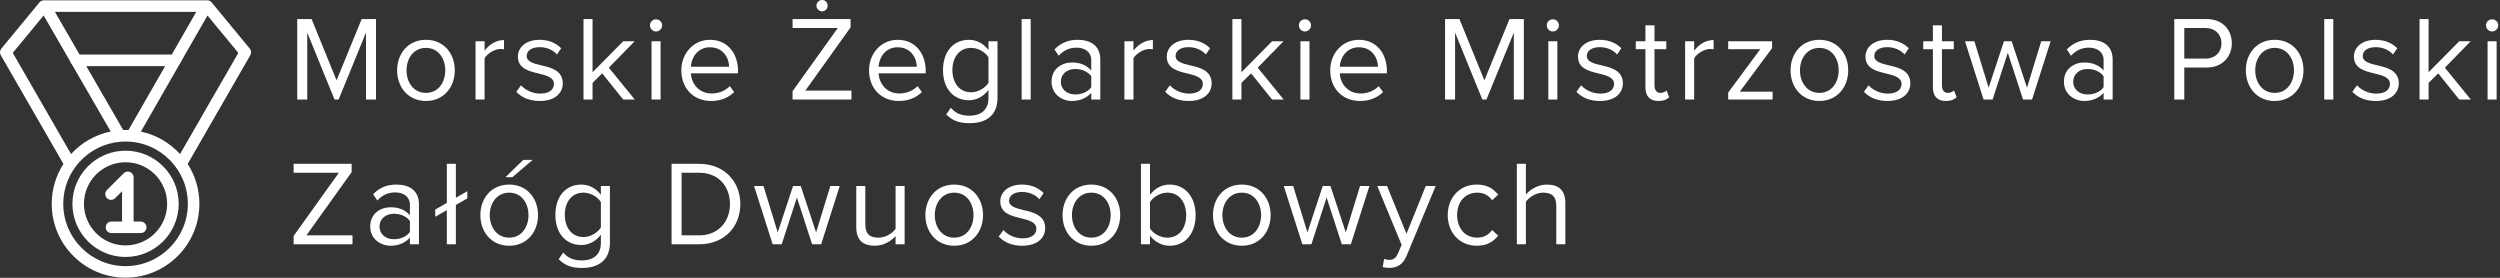
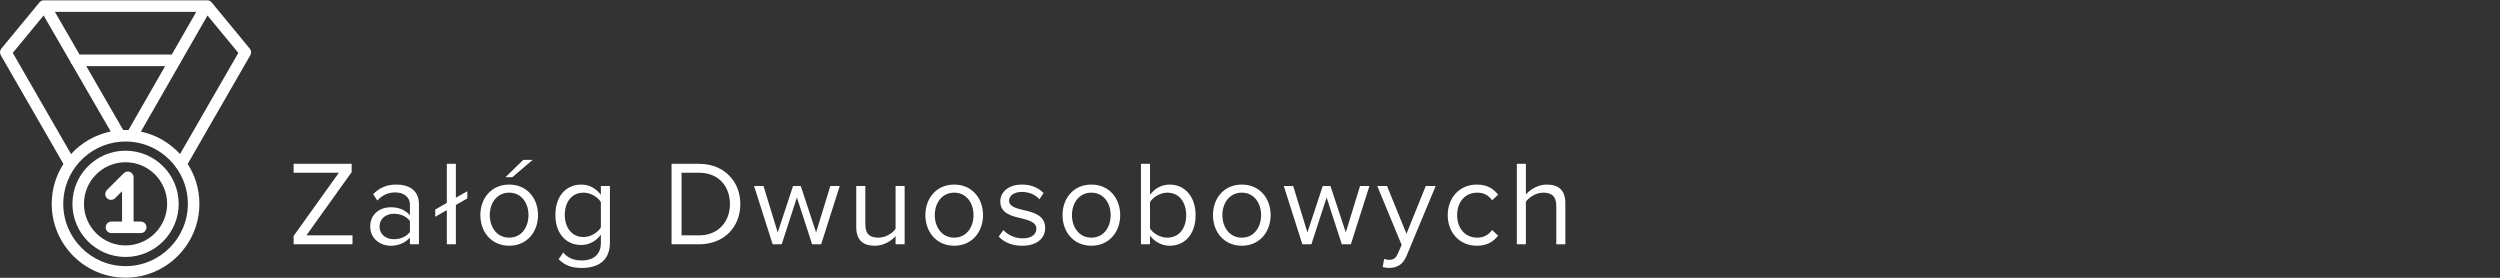
<svg xmlns="http://www.w3.org/2000/svg" width="100%" height="100%" viewBox="0 0 576 64" version="1.1" xml:space="preserve" style="fill-rule:evenodd;clip-rule:evenodd;stroke-linejoin:round;stroke-miterlimit:2;">
  <rect x="0" y="0" width="576" height="64" fill="#333333" stroke="none" />
  <g transform="matrix(1,0,0,1,-247.83,-822.051)">
    <g transform="matrix(1,0,0,1,329.044,864.326)">
      <path d="M0,14.008L0,11.951L-10.617,11.951L-0.195,-2.613L-0.195,-4.531L-13.564,-4.531L-13.564,-2.474L-3.141,-2.474L-13.564,12.09L-13.564,14.008L0,14.008ZM15.314,14.008L15.314,4.78C15.314,1.528 12.952,0.25 10.117,0.25C7.921,0.25 6.198,0.972 4.753,2.473L5.725,3.919C6.921,2.64 8.227,2.056 9.839,2.056C11.785,2.056 13.23,3.085 13.23,4.891L13.23,7.31C12.146,6.059 10.617,5.475 8.783,5.475C6.504,5.475 4.086,6.893 4.086,9.894C4.086,12.813 6.504,14.342 8.783,14.342C10.589,14.342 12.118,13.702 13.23,12.479L13.23,14.008L15.314,14.008ZM13.23,11.173C12.424,12.285 11.006,12.841 9.533,12.841C7.588,12.841 6.226,11.618 6.226,9.922C6.226,8.199 7.588,6.976 9.533,6.976C11.006,6.976 12.424,7.532 13.23,8.644L13.23,11.173ZM23.819,3.279L23.819,-4.531L21.735,-4.531L21.735,4.475L19.066,6.003L19.066,7.671L21.735,6.142L21.735,14.008L23.819,14.008L23.819,4.947L26.46,3.446L26.46,1.779L23.819,3.279ZM41.524,-5.448L39.356,-5.448L35.242,-1.446L36.827,-1.446L41.524,-5.448ZM36.104,14.342C40.19,14.342 42.747,11.173 42.747,7.282C42.747,3.391 40.19,0.25 36.104,0.25C32.018,0.25 29.461,3.391 29.461,7.282C29.461,11.173 32.018,14.342 36.104,14.342M36.104,12.479C33.241,12.479 31.629,10.033 31.629,7.282C31.629,4.558 33.241,2.112 36.104,2.112C38.967,2.112 40.551,4.558 40.551,7.282C40.551,10.033 38.967,12.479 36.104,12.479M47.499,17.455C49.084,19.011 50.64,19.456 52.919,19.456C56.199,19.456 59.312,18.066 59.312,13.619L59.312,0.583L57.227,0.583L57.227,2.612C56.143,1.139 54.531,0.25 52.725,0.25C49.195,0.25 46.749,2.918 46.749,7.226C46.749,11.562 49.223,14.175 52.725,14.175C54.615,14.175 56.255,13.146 57.227,11.784L57.227,13.702C57.227,16.648 55.143,17.732 52.919,17.732C51.002,17.732 49.667,17.232 48.556,15.898L47.499,17.455ZM57.227,10.145C56.505,11.312 54.893,12.34 53.225,12.34C50.529,12.34 48.917,10.172 48.917,7.226C48.917,4.252 50.529,2.112 53.225,2.112C54.893,2.112 56.505,3.113 57.227,4.28L57.227,10.145ZM79.852,14.008C85.605,14.008 89.357,10.033 89.357,4.752C89.357,-0.501 85.605,-4.531 79.852,-4.531L73.515,-4.531L73.515,14.008L79.852,14.008ZM75.821,-2.474L79.852,-2.474C84.438,-2.474 86.967,0.75 86.967,4.752C86.967,8.727 84.354,11.951 79.852,11.951L75.821,11.951L75.821,-2.474ZM107.979,14.008L112.26,0.583L110.092,0.583L106.812,11.284L103.282,0.583L101.503,0.583L97.973,11.284L94.694,0.583L92.526,0.583L96.806,14.008L98.891,14.008L102.393,3.224L105.895,14.008L107.979,14.008ZM127.213,14.008L127.213,0.583L125.128,0.583L125.128,10.45C124.35,11.534 122.794,12.479 121.154,12.479C119.347,12.479 118.152,11.784 118.152,9.422L118.152,0.583L116.067,0.583L116.067,10.061C116.067,12.98 117.54,14.342 120.348,14.342C122.349,14.342 124.1,13.285 125.128,12.118L125.128,14.008L127.213,14.008ZM138.636,14.342C142.722,14.342 145.279,11.173 145.279,7.282C145.279,3.391 142.722,0.25 138.636,0.25C134.55,0.25 131.993,3.391 131.993,7.282C131.993,11.173 134.55,14.342 138.636,14.342M138.636,12.479C135.773,12.479 134.161,10.033 134.161,7.282C134.161,4.558 135.773,2.112 138.636,2.112C141.499,2.112 143.083,4.558 143.083,7.282C143.083,10.033 141.499,12.479 138.636,12.479M148.892,12.229C150.254,13.674 152.116,14.342 154.312,14.342C157.786,14.342 159.593,12.535 159.593,10.284C159.593,7.31 156.897,6.642 154.562,6.114C152.811,5.697 151.282,5.281 151.282,3.974C151.282,2.779 152.422,1.945 154.256,1.945C155.98,1.945 157.453,2.668 158.259,3.641L159.232,2.195C158.148,1.111 156.535,0.25 154.256,0.25C151.06,0.25 149.253,2.029 149.253,4.113C149.253,6.893 151.838,7.504 154.117,8.032C155.924,8.477 157.564,8.949 157.564,10.423C157.564,11.729 156.452,12.646 154.395,12.646C152.561,12.646 150.865,11.757 149.976,10.728L148.892,12.229ZM170.238,14.342C174.324,14.342 176.881,11.173 176.881,7.282C176.881,3.391 174.324,0.25 170.238,0.25C166.152,0.25 163.595,3.391 163.595,7.282C163.595,11.173 166.152,14.342 170.238,14.342M170.238,12.479C167.375,12.479 165.763,10.033 165.763,7.282C165.763,4.558 167.375,2.112 170.238,2.112C173.101,2.112 174.685,4.558 174.685,7.282C174.685,10.033 173.101,12.479 170.238,12.479M183.746,14.008L183.746,12.007C184.746,13.369 186.386,14.342 188.276,14.342C191.778,14.342 194.252,11.673 194.252,7.31C194.252,3.029 191.778,0.25 188.276,0.25C186.442,0.25 184.83,1.139 183.746,2.612L183.746,-4.531L181.661,-4.531L181.661,14.008L183.746,14.008ZM183.746,4.28C184.468,3.113 186.108,2.112 187.748,2.112C190.472,2.112 192.084,4.336 192.084,7.31C192.084,10.284 190.472,12.479 187.748,12.479C186.108,12.479 184.468,11.534 183.746,10.367L183.746,4.28ZM204.897,14.342C208.983,14.342 211.54,11.173 211.54,7.282C211.54,3.391 208.983,0.25 204.897,0.25C200.811,0.25 198.254,3.391 198.254,7.282C198.254,11.173 200.811,14.342 204.897,14.342M204.897,12.479C202.034,12.479 200.422,10.033 200.422,7.282C200.422,4.558 202.034,2.112 204.897,2.112C207.76,2.112 209.344,4.558 209.344,7.282C209.344,10.033 207.76,12.479 204.897,12.479M230.023,14.008L234.303,0.583L232.135,0.583L228.856,11.284L225.326,0.583L223.547,0.583L220.017,11.284L216.737,0.583L214.569,0.583L218.85,14.008L220.934,14.008L224.436,3.224L227.938,14.008L230.023,14.008ZM237.36,19.261C237.75,19.372 238.444,19.456 238.889,19.456C240.668,19.428 242.03,18.677 242.836,16.732L249.562,0.583L247.283,0.583L242.836,11.59L238.361,0.583L236.11,0.583L241.724,14.147L240.835,16.176C240.362,17.288 239.751,17.593 238.834,17.593C238.5,17.593 238,17.51 237.694,17.371L237.36,19.261ZM252.341,7.282C252.341,11.284 255.037,14.342 259.04,14.342C261.486,14.342 262.931,13.341 263.959,12.007L262.57,10.728C261.68,11.923 260.541,12.479 259.151,12.479C256.288,12.479 254.509,10.256 254.509,7.282C254.509,4.308 256.288,2.112 259.151,2.112C260.541,2.112 261.68,2.64 262.57,3.863L263.959,2.585C262.931,1.25 261.486,0.25 259.04,0.25C255.037,0.25 252.341,3.307 252.341,7.282M279.441,14.008L279.441,4.53C279.441,1.612 277.968,0.25 275.16,0.25C273.131,0.25 271.297,1.417 270.352,2.529L270.352,-4.531L268.267,-4.531L268.267,14.008L270.352,14.008L270.352,4.197C271.158,3.113 272.714,2.112 274.327,2.112C276.133,2.112 277.356,2.807 277.356,5.169L277.356,14.008L279.441,14.008Z" style="fill:white;fill-rule:nonzero;" />
    </g>
    <g transform="matrix(1,0,0,1,334.464,827.499)">
-       <path d="M0,17.482L0,-1.057L-3.308,-1.057L-9.089,13.063L-14.842,-1.057L-18.15,-1.057L-18.15,17.482L-15.843,17.482L-15.843,2.056L-9.561,17.482L-8.616,17.482L-2.307,2.056L-2.307,17.482L0,17.482ZM11.507,17.816C15.592,17.816 18.149,14.647 18.149,10.756C18.149,6.865 15.592,3.724 11.507,3.724C7.421,3.724 4.864,6.865 4.864,10.756C4.864,14.647 7.421,17.816 11.507,17.816M11.507,15.953C8.644,15.953 7.032,13.507 7.032,10.756C7.032,8.032 8.644,5.586 11.507,5.586C14.369,5.586 15.954,8.032 15.954,10.756C15.954,13.507 14.369,15.953 11.507,15.953M25.014,17.482L25.014,7.976C25.626,6.892 27.377,5.836 28.655,5.836C28.989,5.836 29.239,5.864 29.489,5.92L29.489,3.779C27.655,3.779 26.098,4.808 25.014,6.225L25.014,4.057L22.93,4.057L22.93,17.482L25.014,17.482ZM32.324,15.703C33.686,17.148 35.548,17.816 37.744,17.816C41.218,17.816 43.025,16.009 43.025,13.758C43.025,10.784 40.329,10.116 37.994,9.588C36.243,9.171 34.714,8.755 34.714,7.448C34.714,6.253 35.854,5.419 37.688,5.419C39.411,5.419 40.885,6.142 41.691,7.115L42.663,5.669C41.579,4.585 39.967,3.724 37.688,3.724C34.492,3.724 32.685,5.503 32.685,7.587C32.685,10.367 35.27,10.978 37.549,11.506C39.356,11.951 40.996,12.423 40.996,13.897C40.996,15.203 39.884,16.12 37.827,16.12C35.993,16.12 34.297,15.231 33.408,14.202L32.324,15.703ZM59.618,17.482L53.642,10.144L59.59,4.057L56.95,4.057L49.89,11.2L49.89,-1.057L47.805,-1.057L47.805,17.482L49.89,17.482L49.89,13.646L52.113,11.451L56.95,17.482L59.618,17.482ZM64.509,1.806C65.288,1.806 65.927,1.167 65.927,0.388C65.927,-0.39 65.288,-1.001 64.509,-1.001C63.759,-1.001 63.12,-0.39 63.12,0.388C63.12,1.167 63.759,1.806 64.509,1.806M65.566,4.057L63.481,4.057L63.481,17.482L65.566,17.482L65.566,4.057ZM70.346,10.756C70.346,14.953 73.209,17.816 77.183,17.816C79.379,17.816 81.186,17.093 82.52,15.759L81.519,14.397C80.463,15.481 78.907,16.092 77.378,16.092C74.487,16.092 72.708,13.98 72.542,11.451L83.409,11.451L83.409,10.923C83.409,6.892 81.019,3.724 76.961,3.724C73.125,3.724 70.346,6.865 70.346,10.756M76.933,5.447C79.991,5.447 81.325,7.921 81.353,9.922L72.542,9.922C72.653,7.865 74.07,5.447 76.933,5.447M101.475,-4.142C101.475,-3.419 102.087,-2.836 102.781,-2.836C103.504,-2.836 104.06,-3.419 104.06,-4.142C104.06,-4.865 103.504,-5.448 102.781,-5.448C102.087,-5.448 101.475,-4.865 101.475,-4.142M109.535,17.482L109.535,15.425L98.918,15.425L109.341,0.861L109.341,-1.057L95.972,-1.057L95.972,1L106.395,1L95.972,15.564L95.972,17.482L109.535,17.482ZM113.593,10.756C113.593,14.953 116.456,17.816 120.431,17.816C122.626,17.816 124.433,17.093 125.767,15.759L124.767,14.397C123.71,15.481 122.154,16.092 120.625,16.092C117.735,16.092 115.956,13.98 115.789,11.451L126.657,11.451L126.657,10.923C126.657,6.892 124.266,3.724 120.208,3.724C116.373,3.724 113.593,6.865 113.593,10.756M120.18,5.447C123.238,5.447 124.572,7.921 124.6,9.922L115.789,9.922C115.9,7.865 117.318,5.447 120.18,5.447M131.381,20.929C132.966,22.485 134.522,22.93 136.801,22.93C140.081,22.93 143.194,21.54 143.194,17.093L143.194,4.057L141.109,4.057L141.109,6.086C140.025,4.613 138.413,3.724 136.607,3.724C133.077,3.724 130.631,6.392 130.631,10.7C130.631,15.036 133.105,17.649 136.607,17.649C138.497,17.649 140.136,16.62 141.109,15.258L141.109,17.176C141.109,20.122 139.025,21.206 136.801,21.206C134.883,21.206 133.549,20.706 132.437,19.372L131.381,20.929ZM141.109,13.619C140.387,14.786 138.775,15.814 137.107,15.814C134.411,15.814 132.799,13.646 132.799,10.7C132.799,7.726 134.411,5.586 137.107,5.586C138.775,5.586 140.387,6.587 141.109,7.754L141.109,13.619ZM150.837,-1.057L148.752,-1.057L148.752,17.482L150.837,17.482L150.837,-1.057ZM166.874,17.482L166.874,8.254C166.874,5.002 164.512,3.724 161.677,3.724C159.481,3.724 157.758,4.446 156.312,5.947L157.285,7.393C158.48,6.114 159.787,5.53 161.399,5.53C163.344,5.53 164.79,6.559 164.79,8.365L164.79,10.784C163.706,9.533 162.177,8.949 160.342,8.949C158.063,8.949 155.645,10.367 155.645,13.368C155.645,16.287 158.063,17.816 160.342,17.816C162.149,17.816 163.678,17.176 164.79,15.953L164.79,17.482L166.874,17.482ZM164.79,14.647C163.983,15.759 162.566,16.315 161.093,16.315C159.147,16.315 157.785,15.092 157.785,13.396C157.785,11.673 159.147,10.45 161.093,10.45C162.566,10.45 163.983,11.006 164.79,12.118L164.79,14.647ZM174.517,17.482L174.517,7.976C175.129,6.892 176.88,5.836 178.158,5.836C178.492,5.836 178.742,5.864 178.992,5.92L178.992,3.779C177.158,3.779 175.601,4.808 174.517,6.225L174.517,4.057L172.433,4.057L172.433,17.482L174.517,17.482ZM181.827,15.703C183.189,17.148 185.051,17.816 187.247,17.816C190.721,17.816 192.528,16.009 192.528,13.758C192.528,10.784 189.832,10.116 187.497,9.588C185.746,9.171 184.217,8.755 184.217,7.448C184.217,6.253 185.357,5.419 187.191,5.419C188.914,5.419 190.387,6.142 191.194,7.115L192.166,5.669C191.082,4.585 189.47,3.724 187.191,3.724C183.995,3.724 182.188,5.503 182.188,7.587C182.188,10.367 184.773,10.978 187.052,11.506C188.859,11.951 190.499,12.423 190.499,13.897C190.499,15.203 189.387,16.12 187.33,16.12C185.496,16.12 183.8,15.231 182.911,14.202L181.827,15.703ZM209.121,17.482L203.145,10.144L209.093,4.057L206.453,4.057L199.393,11.2L199.393,-1.057L197.308,-1.057L197.308,17.482L199.393,17.482L199.393,13.646L201.616,11.451L206.453,17.482L209.121,17.482ZM214.012,1.806C214.791,1.806 215.43,1.167 215.43,0.388C215.43,-0.39 214.791,-1.001 214.012,-1.001C213.262,-1.001 212.623,-0.39 212.623,0.388C212.623,1.167 213.262,1.806 214.012,1.806M215.069,4.057L212.984,4.057L212.984,17.482L215.069,17.482L215.069,4.057ZM219.849,10.756C219.849,14.953 222.712,17.816 226.686,17.816C228.882,17.816 230.689,17.093 232.023,15.759L231.022,14.397C229.966,15.481 228.41,16.092 226.881,16.092C223.99,16.092 222.211,13.98 222.045,11.451L232.912,11.451L232.912,10.923C232.912,6.892 230.522,3.724 226.464,3.724C222.628,3.724 219.849,6.865 219.849,10.756M226.436,5.447C229.494,5.447 230.828,7.921 230.855,9.922L222.045,9.922C222.156,7.865 223.573,5.447 226.436,5.447M264.458,17.482L264.458,-1.057L261.151,-1.057L255.37,13.063L249.616,-1.057L246.309,-1.057L246.309,17.482L248.616,17.482L248.616,2.056L254.897,17.482L255.842,17.482L262.151,2.056L262.151,17.482L264.458,17.482ZM271.129,1.806C271.907,1.806 272.546,1.167 272.546,0.388C272.546,-0.39 271.907,-1.001 271.129,-1.001C270.378,-1.001 269.739,-0.39 269.739,0.388C269.739,1.167 270.378,1.806 271.129,1.806M272.185,4.057L270.1,4.057L270.1,17.482L272.185,17.482L272.185,4.057ZM276.576,15.703C277.938,17.148 279.8,17.816 281.996,17.816C285.47,17.816 287.277,16.009 287.277,13.758C287.277,10.784 284.581,10.116 282.246,9.588C280.495,9.171 278.966,8.755 278.966,7.448C278.966,6.253 280.106,5.419 281.94,5.419C283.664,5.419 285.137,6.142 285.943,7.115L286.916,5.669C285.832,4.585 284.22,3.724 281.94,3.724C278.744,3.724 276.937,5.503 276.937,7.587C276.937,10.367 279.522,10.978 281.801,11.506C283.608,11.951 285.248,12.423 285.248,13.897C285.248,15.203 284.136,16.12 282.079,16.12C280.245,16.12 278.55,15.231 277.66,14.202L276.576,15.703ZM295.448,17.816C296.671,17.816 297.422,17.454 297.95,16.954L297.338,15.397C297.06,15.703 296.505,15.953 295.921,15.953C295.004,15.953 294.559,15.231 294.559,14.23L294.559,5.892L297.283,5.892L297.283,4.057L294.559,4.057L294.559,0.388L292.474,0.388L292.474,4.057L290.251,4.057L290.251,5.892L292.474,5.892L292.474,14.675C292.474,16.676 293.475,17.816 295.448,17.816M303.703,17.482L303.703,7.976C304.314,6.892 306.066,5.836 307.344,5.836C307.678,5.836 307.928,5.864 308.178,5.92L308.178,3.779C306.343,3.779 304.787,4.808 303.703,6.225L303.703,4.057L301.618,4.057L301.618,17.482L303.703,17.482ZM321.769,17.482L321.769,15.675L314.209,15.675L321.658,5.642L321.658,4.057L311.541,4.057L311.541,5.892L318.934,5.892L311.541,15.87L311.541,17.482L321.769,17.482ZM332.553,17.816C336.639,17.816 339.196,14.647 339.196,10.756C339.196,6.865 336.639,3.724 332.553,3.724C328.467,3.724 325.91,6.865 325.91,10.756C325.91,14.647 328.467,17.816 332.553,17.816M332.553,15.953C329.69,15.953 328.078,13.507 328.078,10.756C328.078,8.032 329.69,5.586 332.553,5.586C335.416,5.586 337,8.032 337,10.756C337,13.507 335.416,15.953 332.553,15.953M342.809,15.703C344.171,17.148 346.033,17.816 348.228,17.816C351.703,17.816 353.509,16.009 353.509,13.758C353.509,10.784 350.813,10.116 348.479,9.588C346.728,9.171 345.199,8.755 345.199,7.448C345.199,6.253 346.338,5.419 348.173,5.419C349.896,5.419 351.369,6.142 352.175,7.115L353.148,5.669C352.064,4.585 350.452,3.724 348.173,3.724C344.977,3.724 343.17,5.503 343.17,7.587C343.17,10.367 345.755,10.978 348.034,11.506C349.841,11.951 351.48,12.423 351.48,13.897C351.48,15.203 350.369,16.12 348.312,16.12C346.477,16.12 344.782,15.231 343.893,14.202L342.809,15.703ZM361.681,17.816C362.904,17.816 363.654,17.454 364.182,16.954L363.571,15.397C363.293,15.703 362.737,15.953 362.153,15.953C361.236,15.953 360.791,15.231 360.791,14.23L360.791,5.892L363.515,5.892L363.515,4.057L360.791,4.057L360.791,0.388L358.707,0.388L358.707,4.057L356.483,4.057L356.483,5.892L358.707,5.892L358.707,14.675C358.707,16.676 359.707,17.816 361.681,17.816M381.554,17.482L385.834,4.057L383.666,4.057L380.386,14.758L376.856,4.057L375.077,4.057L371.548,14.758L368.268,4.057L366.1,4.057L370.38,17.482L372.465,17.482L375.967,6.698L379.469,17.482L381.554,17.482ZM400.12,17.482L400.12,8.254C400.12,5.002 397.757,3.724 394.922,3.724C392.727,3.724 391.003,4.446 389.558,5.947L390.531,7.393C391.726,6.114 393.032,5.53 394.644,5.53C396.59,5.53 398.035,6.559 398.035,8.365L398.035,10.784C396.951,9.533 395.423,8.949 393.588,8.949C391.309,8.949 388.891,10.367 388.891,13.368C388.891,16.287 391.309,17.816 393.588,17.816C395.395,17.816 396.924,17.176 398.035,15.953L398.035,17.482L400.12,17.482ZM398.035,14.647C397.229,15.759 395.812,16.315 394.339,16.315C392.393,16.315 391.031,15.092 391.031,13.396C391.031,11.673 392.393,10.45 394.339,10.45C395.812,10.45 397.229,11.006 398.035,12.118L398.035,14.647ZM416.629,17.482L416.629,10.116L421.771,10.116C425.44,10.116 427.58,7.559 427.58,4.53C427.58,1.5 425.496,-1.057 421.771,-1.057L414.322,-1.057L414.322,17.482L416.629,17.482ZM425.19,4.53C425.19,6.614 423.689,8.06 421.493,8.06L416.629,8.06L416.629,1L421.493,1C423.689,1 425.19,2.445 425.19,4.53M437.448,17.816C441.533,17.816 444.09,14.647 444.09,10.756C444.09,6.865 441.533,3.724 437.448,3.724C433.362,3.724 430.805,6.865 430.805,10.756C430.805,14.647 433.362,17.816 437.448,17.816M437.448,15.953C434.585,15.953 432.973,13.507 432.973,10.756C432.973,8.032 434.585,5.586 437.448,5.586C440.31,5.586 441.895,8.032 441.895,10.756C441.895,13.507 440.31,15.953 437.448,15.953M450.955,-1.057L448.87,-1.057L448.87,17.482L450.955,17.482L450.955,-1.057ZM455.347,15.703C456.709,17.148 458.571,17.816 460.766,17.816C464.241,17.816 466.047,16.009 466.047,13.758C466.047,10.784 463.351,10.116 461.017,9.588C459.266,9.171 457.737,8.755 457.737,7.448C457.737,6.253 458.876,5.419 460.711,5.419C462.434,5.419 463.907,6.142 464.713,7.115L465.686,5.669C464.602,4.585 462.99,3.724 460.711,3.724C457.514,3.724 455.708,5.503 455.708,7.587C455.708,10.367 458.293,10.978 460.572,11.506C462.379,11.951 464.018,12.423 464.018,13.897C464.018,15.203 462.907,16.12 460.85,16.12C459.015,16.12 457.32,15.231 456.431,14.202L455.347,15.703ZM482.64,17.482L476.665,10.144L482.613,4.057L479.972,4.057L472.913,11.2L472.913,-1.057L470.828,-1.057L470.828,17.482L472.913,17.482L472.913,13.646L475.136,11.451L479.972,17.482L482.64,17.482ZM487.532,1.806C488.31,1.806 488.95,1.167 488.95,0.388C488.95,-0.39 488.31,-1.001 487.532,-1.001C486.782,-1.001 486.142,-0.39 486.142,0.388C486.142,1.167 486.782,1.806 487.532,1.806M488.588,4.057L486.503,4.057L486.503,17.482L488.588,17.482L488.588,4.057Z" style="fill:white;fill-rule:nonzero;" />
-     </g>
+       </g>
    <g transform="matrix(1,0,0,1,276.757,822.087)">
      <path d="M0,63.939C-9.38,63.939 -17.012,56.308 -17.012,46.928C-17.012,43.544 -16.02,40.389 -14.311,37.737L-28.749,12.677C-29.026,12.197 -28.976,11.595 -28.623,11.167L-19.838,0.518C-19.549,0.169 -19.121,0.005 -18.7,0.039C-18.663,0.036 -18.626,0.035 -18.589,0.035L18.59,0.035C18.627,0.035 18.664,0.036 18.701,0.039C19.122,0 19.549,0.169 19.838,0.518L28.623,11.167C28.976,11.595 29.026,12.197 28.749,12.677L14.311,37.736C16.021,40.388 17.013,43.544 17.013,46.928C17.013,56.308 9.381,63.939 0,63.939M-1.296,32.631C-8.605,33.289 -14.352,39.45 -14.352,46.928C-14.352,54.841 -7.914,61.28 0,61.28C7.915,61.28 14.354,54.841 14.354,46.928C14.354,39.013 7.915,32.573 0,32.573C-0.353,32.573 -0.702,32.586 -1.048,32.611C-1.13,32.626 -1.205,32.632 -1.296,32.631M-25.984,12.149L-12.554,35.458C-10.175,32.856 -7,30.992 -3.419,30.259L-12.332,14.843C-12.526,14.663 -12.666,14.427 -12.726,14.161L-18.874,3.529L-25.984,12.149ZM3.532,30.283C7.067,31.032 10.201,32.883 12.554,35.457L25.984,12.149L18.878,3.535L12.741,14.232C12.681,14.442 12.571,14.631 12.424,14.785L3.532,30.283ZM0,29.914C0.224,29.914 0.448,29.918 0.67,29.927L9.122,15.196L-9.055,15.196L-0.541,29.922C-0.362,29.917 -0.181,29.914 0,29.914M-10.593,12.536L10.648,12.536L16.294,2.694L-16.284,2.694L-10.593,12.536ZM0,59.169C-6.751,59.169 -12.242,53.677 -12.242,46.928C-12.242,40.177 -6.751,34.685 0,34.685C6.751,34.685 12.242,40.177 12.242,46.928C12.242,53.677 6.751,59.169 0,59.169M0,37.344C-5.284,37.344 -9.582,41.643 -9.582,46.928C-9.582,52.211 -5.284,56.51 0,56.51C5.284,56.51 9.582,52.211 9.582,46.928C9.582,41.643 5.284,37.344 0,37.344M3.495,53.669L-3.245,53.669C-3.979,53.669 -4.574,53.074 -4.574,52.34C-4.574,51.606 -3.979,51.01 -3.245,51.01L-0.805,51.01L-0.805,44.022L-2.406,45.622C-2.926,46.141 -3.768,46.141 -4.286,45.622C-4.806,45.102 -4.806,44.26 -4.286,43.741L-0.416,39.872C-0.036,39.492 0.536,39.378 1.033,39.583C1.53,39.79 1.854,40.275 1.854,40.812L1.854,51.01L3.495,51.01C4.229,51.01 4.824,51.606 4.824,52.34C4.824,53.074 4.229,53.669 3.495,53.669" style="fill:white;fill-rule:nonzero;" />
    </g>
  </g>
</svg>